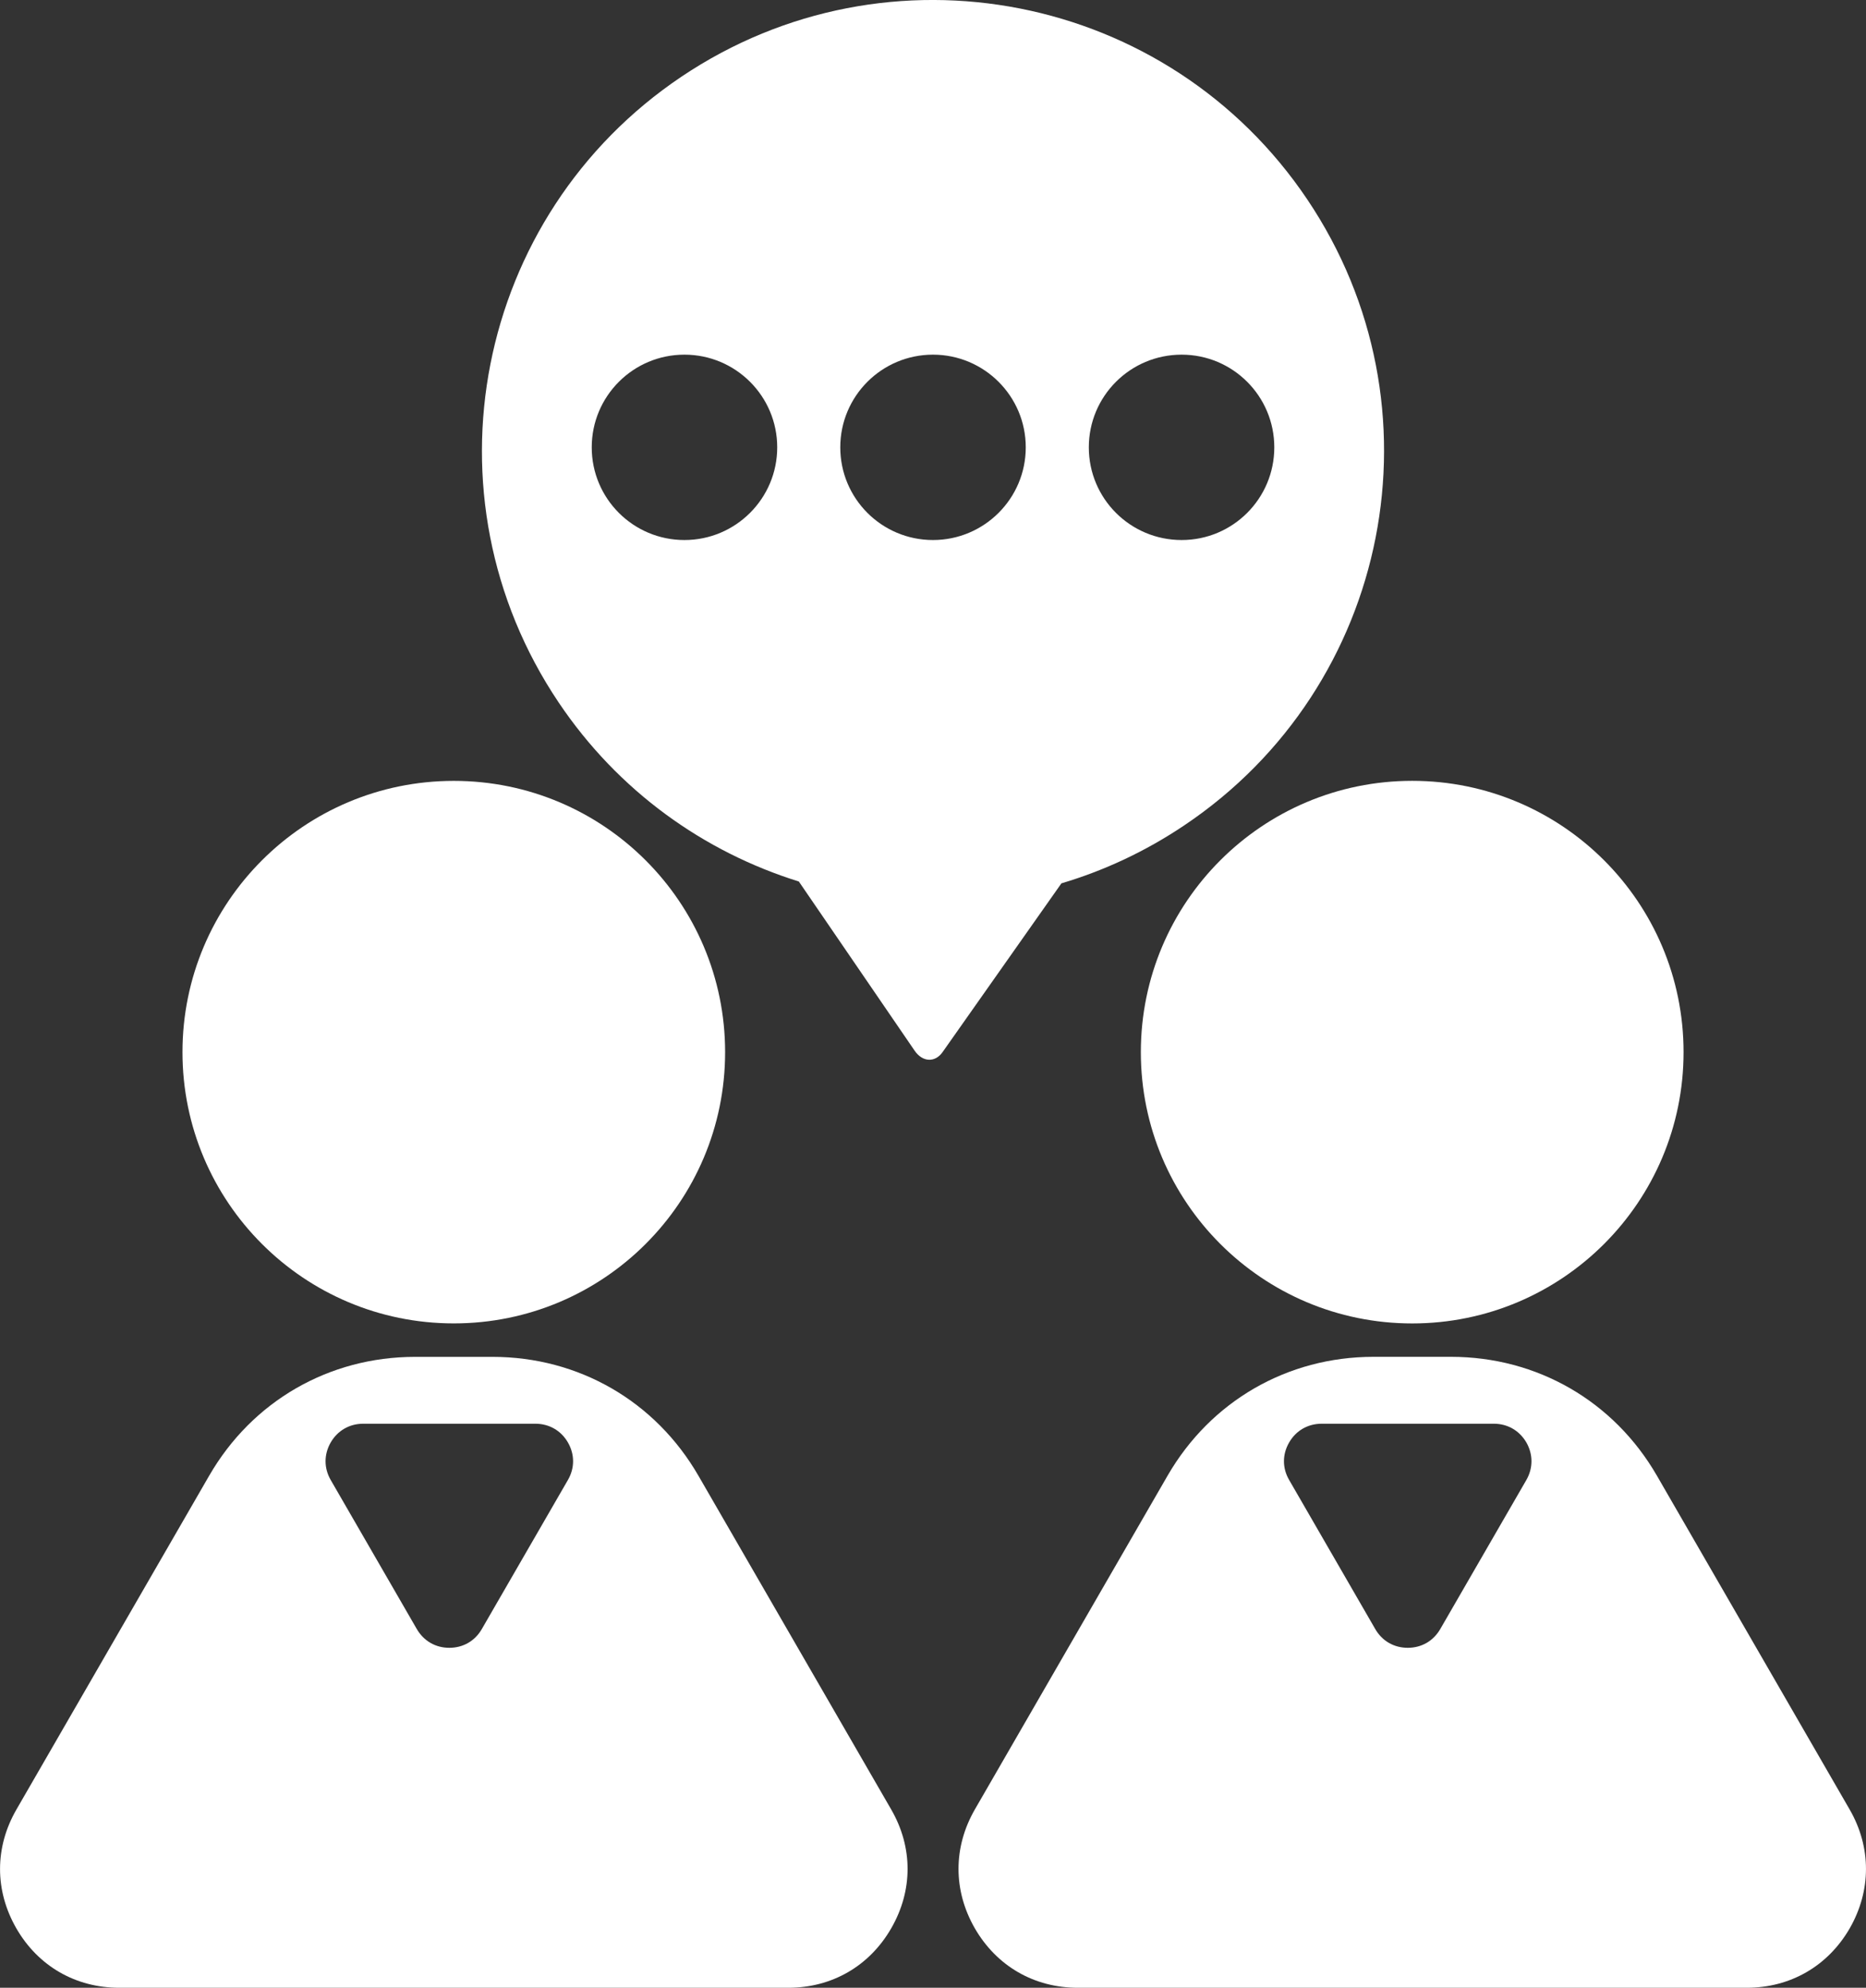
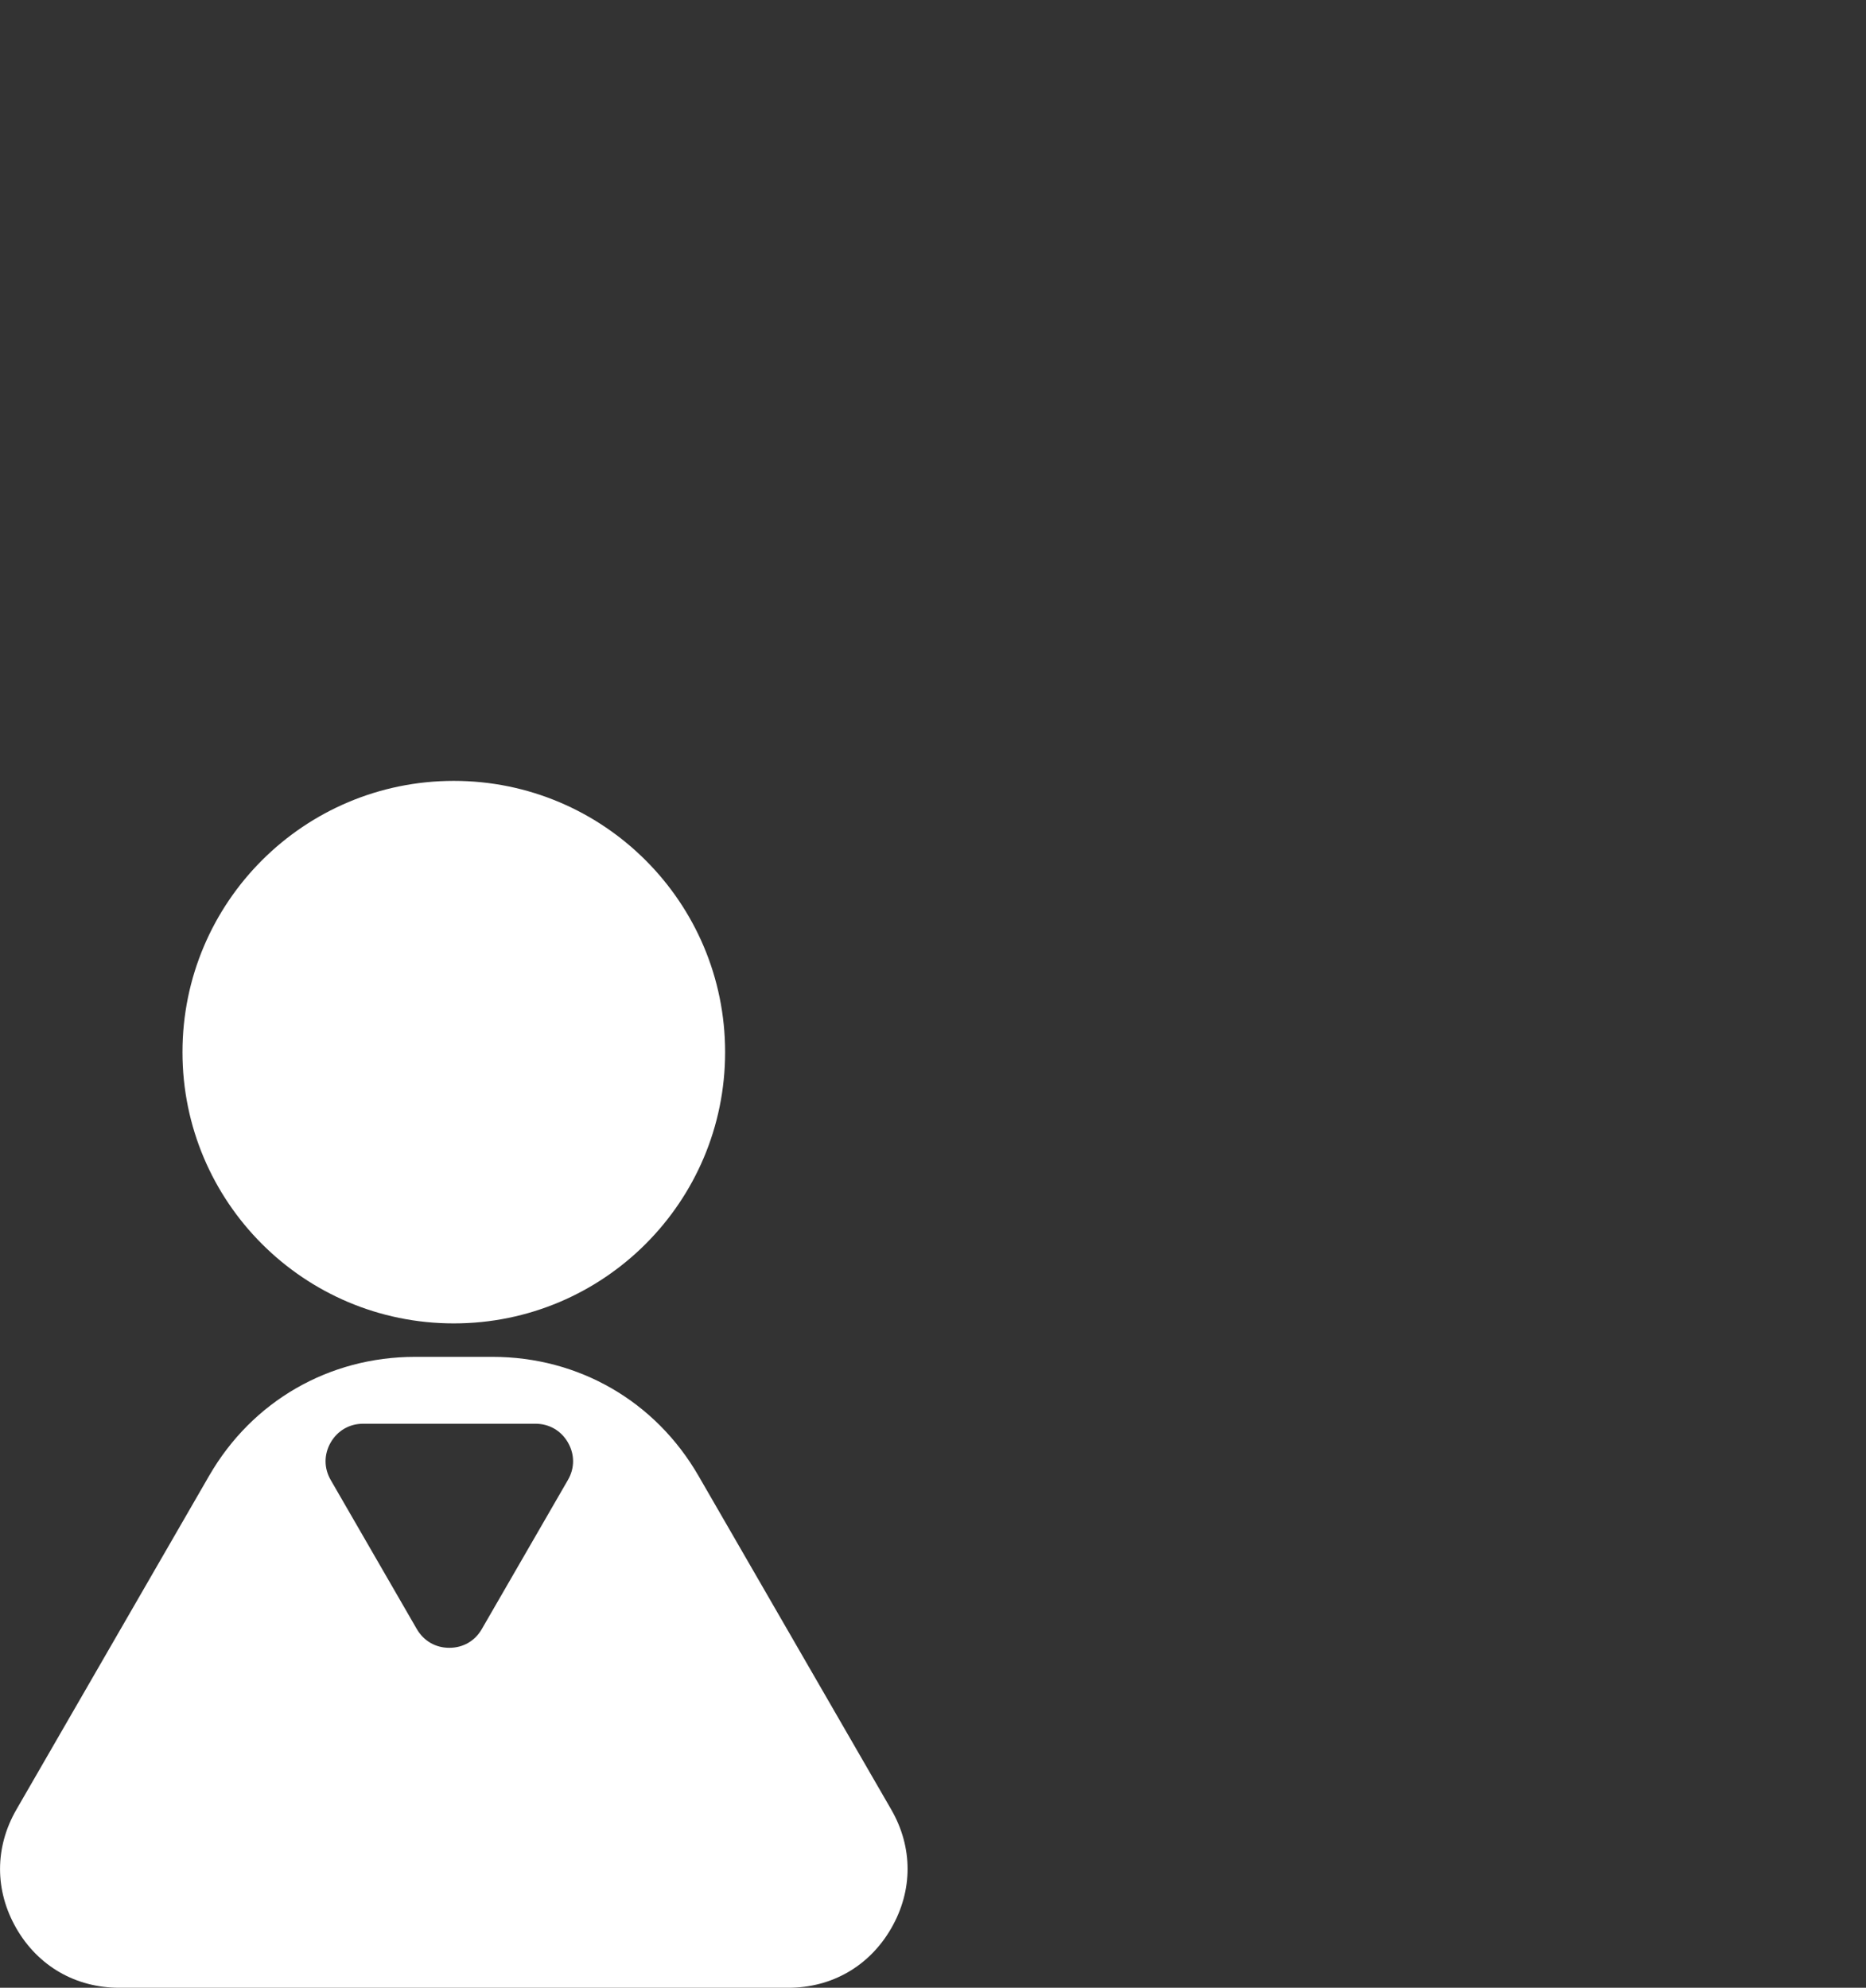
<svg xmlns="http://www.w3.org/2000/svg" version="1.1" id="Layer_1" x="0px" y="0px" width="47.847px" height="50.98px" viewBox="0 0 47.847 50.98" enable-background="new 0 0 47.847 50.98" xml:space="preserve">
  <rect x="0" y="0" width="47.847" height="50.98" fill="#333333" stroke="none" />
  <g>
-     <circle fill="#FFFFFF" cx="36.211" cy="26.984" r="6.958" />
    <circle fill="#FFFFFF" cx="11.636" cy="26.984" r="6.957" />
    <path fill="#FFFFFF" d="M17.909,37.848c-1.104-1.912-3.072-3.049-5.281-3.049h-1.984c-2.209,0-4.178,1.137-5.281,3.049   l-4.941,8.559c-0.561,0.971-0.561,2.08-0.002,3.051C0.979,50.426,1.94,50.98,3.06,50.98h17.152c1.119,0,2.08-0.555,2.639-1.523   c0.561-0.971,0.561-2.08,0-3.051L17.909,37.848z M14.562,37.957l-2.207,3.822c-0.176,0.307-0.48,0.482-0.834,0.482   s-0.656-0.176-0.834-0.482l-2.207-3.822c-0.176-0.305-0.176-0.656,0-0.963c0.178-0.305,0.48-0.48,0.834-0.48h4.414   c0.354,0,0.658,0.176,0.834,0.48C14.739,37.301,14.739,37.652,14.562,37.957z" />
-     <path fill="#FFFFFF" d="M47.427,46.406l-4.941-8.559c-1.104-1.912-3.072-3.049-5.281-3.049h-1.986   c-2.209,0-4.176,1.137-5.281,3.049l-4.941,8.559c-0.559,0.971-0.559,2.08,0,3.051c0.561,0.969,1.521,1.523,2.641,1.523h17.15   c1.119,0,2.08-0.555,2.641-1.523C47.985,48.486,47.987,47.377,47.427,46.406z M39.138,37.957l-2.207,3.822   c-0.178,0.307-0.48,0.482-0.834,0.482s-0.658-0.176-0.834-0.482l-2.207-3.822c-0.178-0.305-0.178-0.656,0-0.963   c0.176-0.305,0.48-0.48,0.834-0.48h4.414c0.354,0,0.656,0.176,0.834,0.48C39.313,37.301,39.313,37.652,39.138,37.957z" />
-     <path fill="#FFFFFF" d="M30.372,21.164c5.303-3.561,6.713-10.746,3.15-16.047c-3.563-5.303-10.748-6.713-16.049-3.15   s-6.711,10.746-3.148,16.049c1.529,2.277,3.73,3.836,6.16,4.592h-0.002v0.002h0.002l2.967,4.336   c0.201,0.295,0.523,0.313,0.717,0.037l3.047-4.328C28.31,22.33,29.374,21.836,30.372,21.164z M30.299,9.096   c1.313,0,2.376,1.064,2.376,2.377c0,1.314-1.063,2.377-2.376,2.377c-1.316,0-2.38-1.063-2.38-2.377   C27.919,10.16,28.982,9.096,30.299,9.096z M17.55,13.85c-1.313,0-2.377-1.063-2.377-2.377c0-1.313,1.063-2.377,2.377-2.377   c1.313,0,2.379,1.064,2.379,2.377C19.929,12.787,18.862,13.85,17.55,13.85z M23.923,13.85c-1.313,0-2.377-1.063-2.377-2.377   c0-1.313,1.063-2.377,2.377-2.377c1.313,0,2.379,1.064,2.379,2.377C26.302,12.787,25.235,13.85,23.923,13.85z" />
  </g>
</svg>